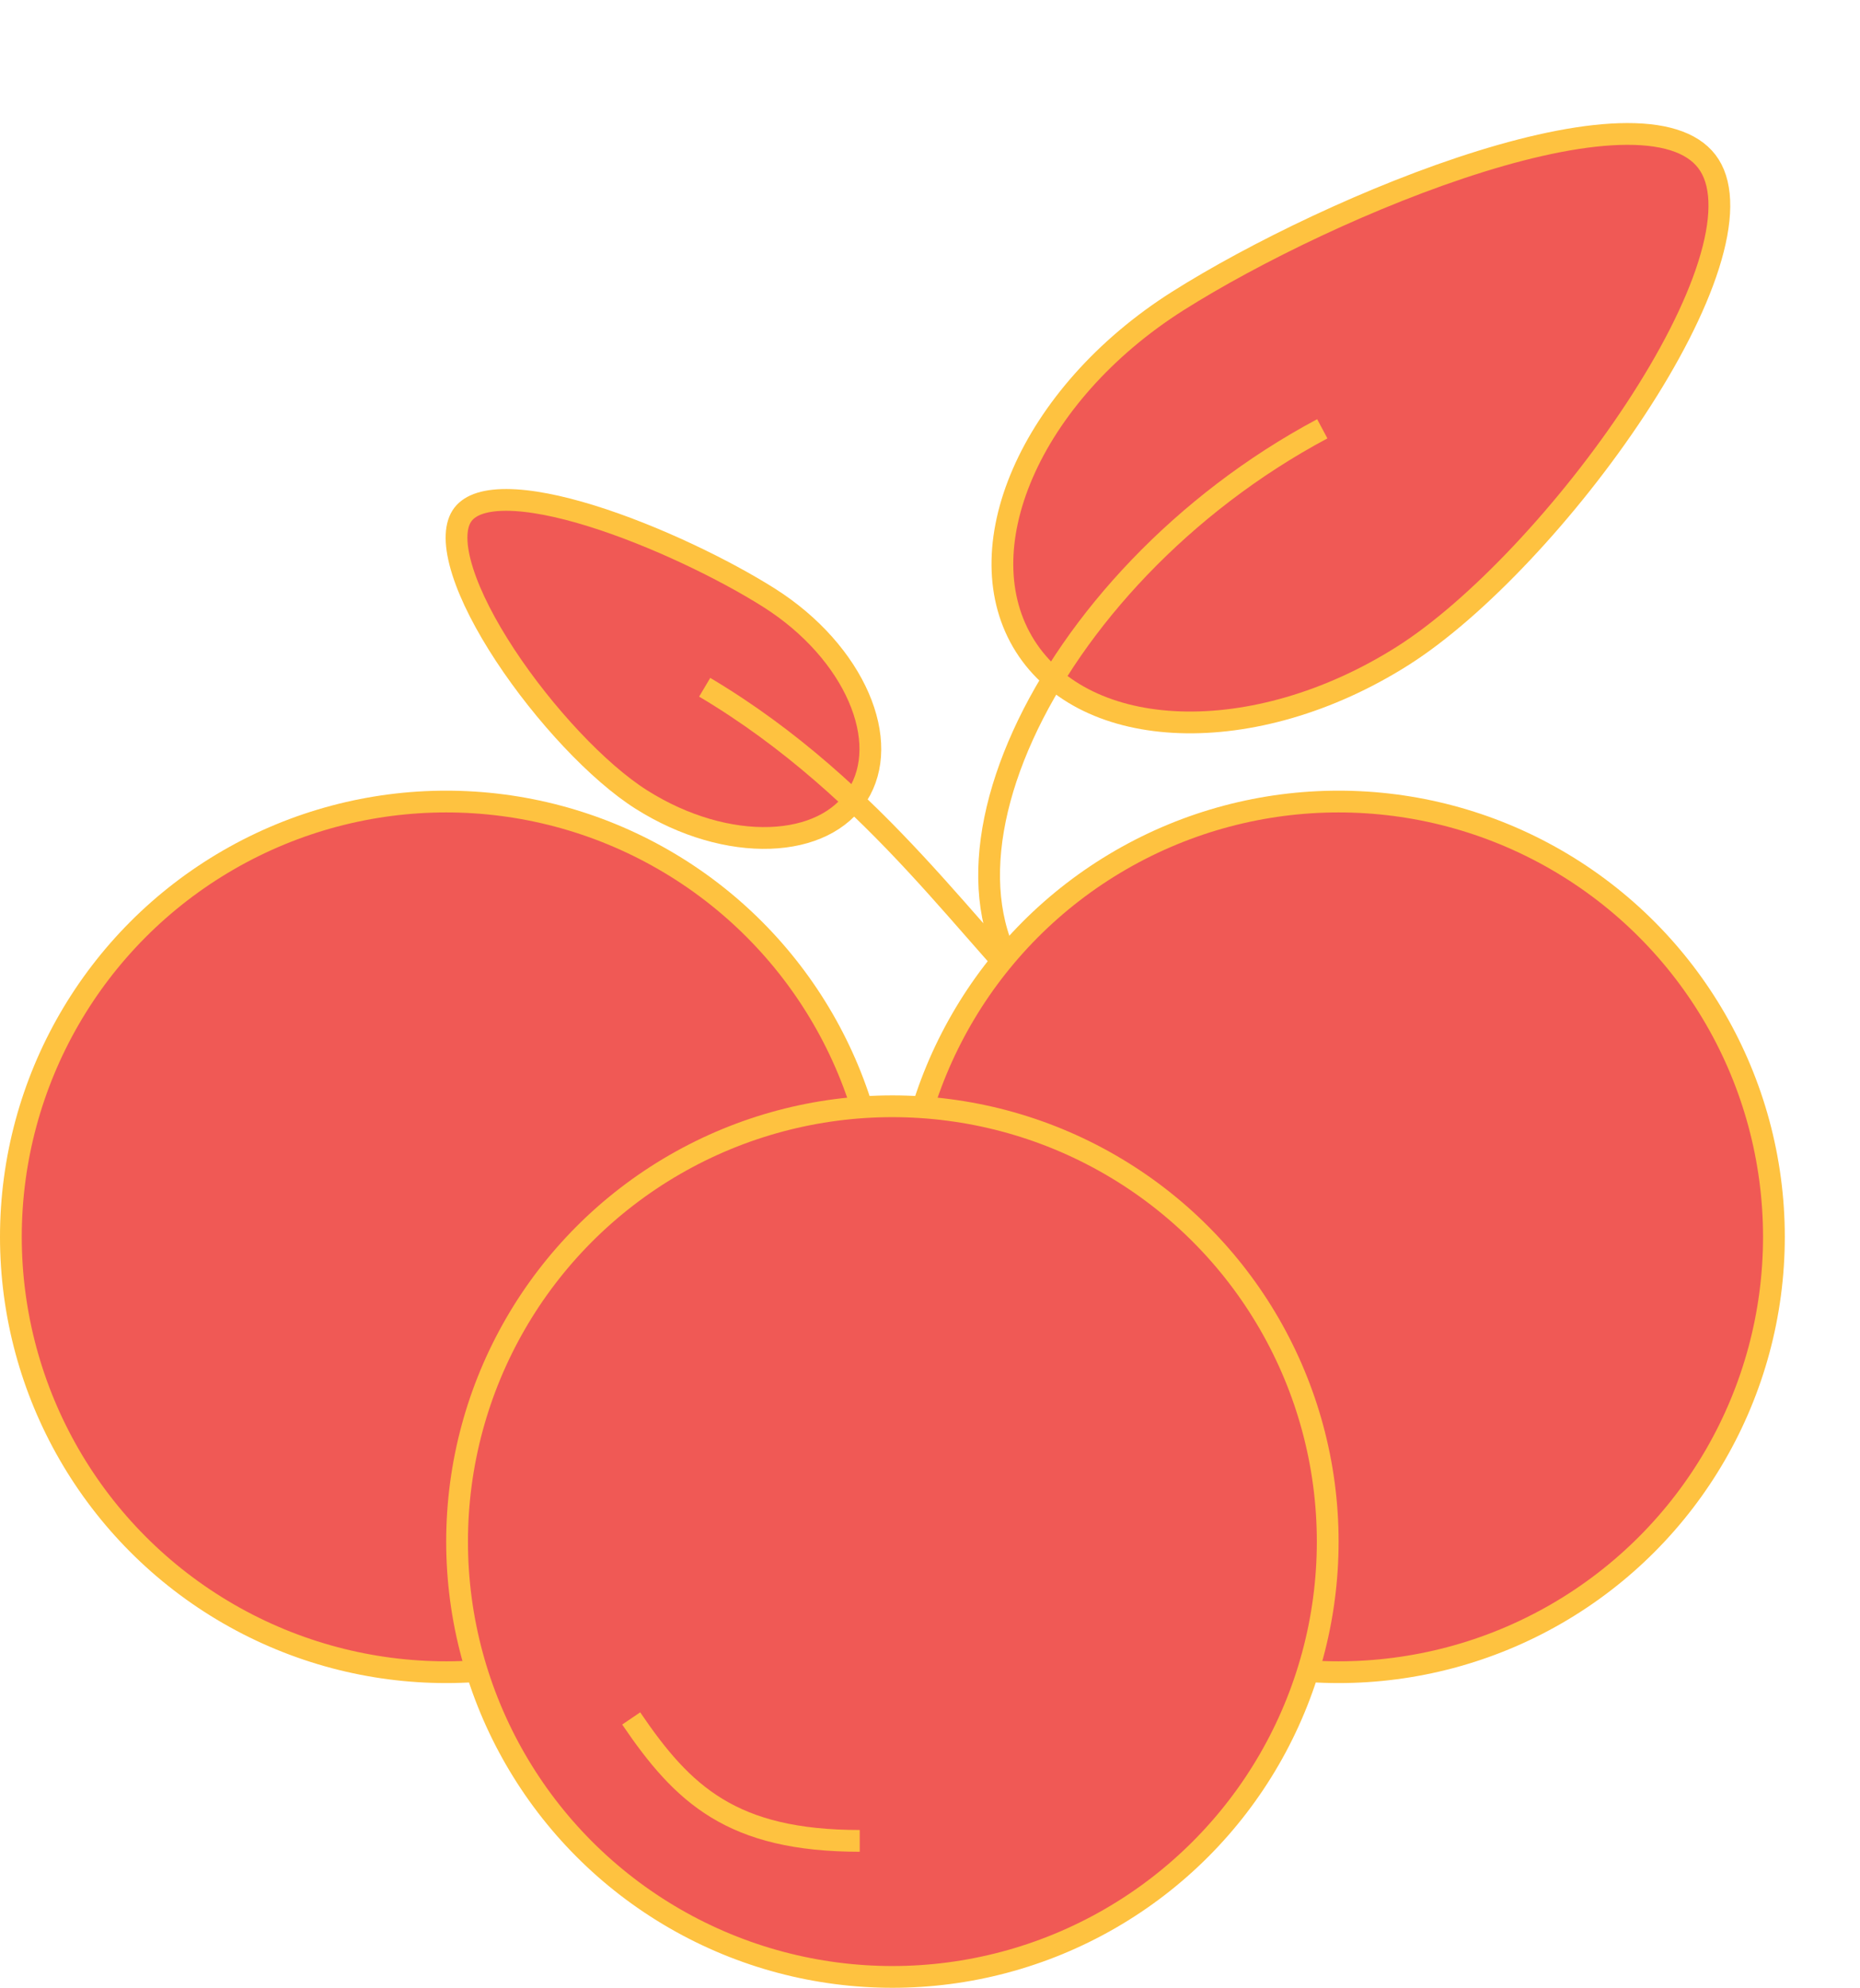
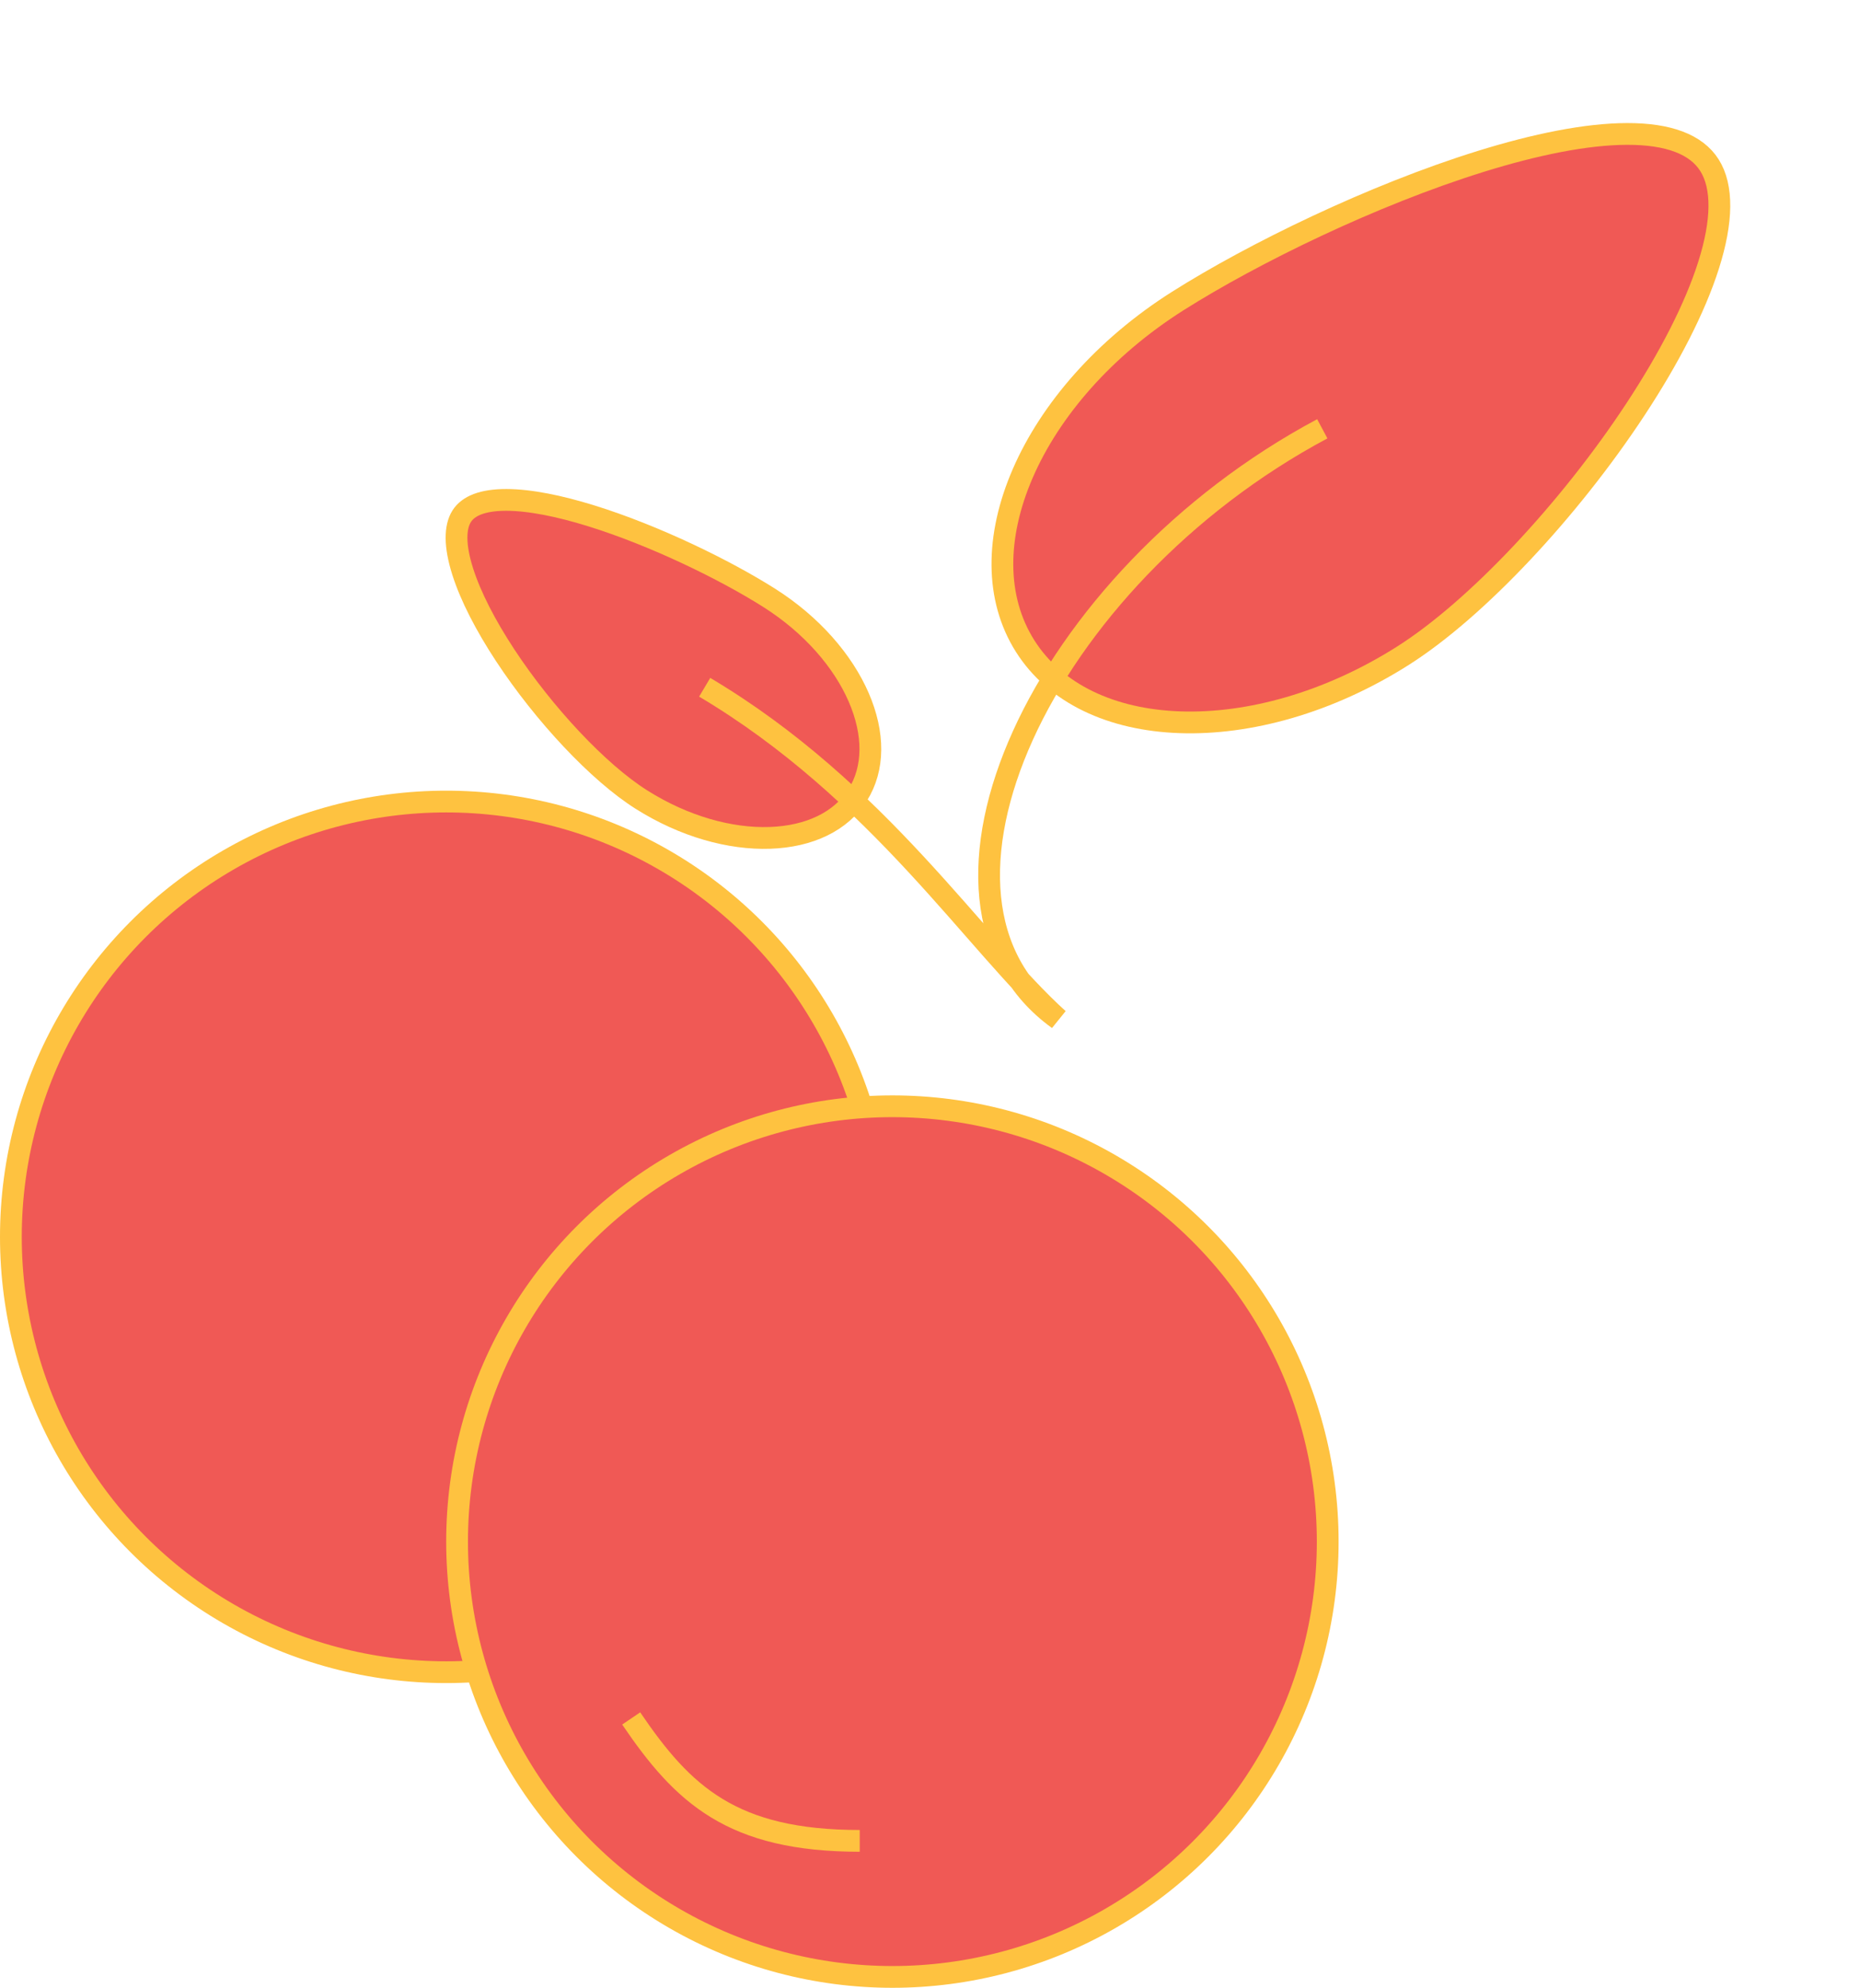
<svg xmlns="http://www.w3.org/2000/svg" width="262" height="280" viewBox="0 0 262 280" fill="none">
  <path d="M144.398 91.002C140.157 84.293 140.218 75.547 144.067 66.675C147.913 57.811 155.488 48.984 165.933 42.381C176.5 35.701 193.326 27.469 208.614 22.724C216.267 20.348 223.433 18.879 229.19 18.867C235.016 18.855 238.932 20.324 240.793 23.268C242.706 26.295 242.644 31.135 240.673 37.351C238.731 43.475 235.06 50.532 230.398 57.622C221.061 71.824 207.98 85.815 197.556 92.405C187.111 99.008 175.889 102.065 166.233 101.737C156.566 101.408 148.64 97.712 144.398 91.002Z" fill="#F05955" stroke="#FEC240" stroke-width="3.066" />
  <path d="M120.809 111.985C123.165 108.257 123.173 103.332 120.958 98.227C118.748 93.131 114.373 88.019 108.306 84.184C102.117 80.271 92.246 75.442 83.289 72.662C78.802 71.269 74.645 70.423 71.342 70.416C67.97 70.409 65.952 71.265 65.033 72.718C64.062 74.254 64.021 76.868 65.172 80.496C66.293 84.032 68.425 88.139 71.156 92.293C76.633 100.623 84.287 108.795 90.332 112.617C96.398 116.452 102.892 118.211 108.444 118.022C114.006 117.833 118.452 115.713 120.809 111.985Z" fill="#F05955" stroke="#FEC240" stroke-width="3.066" />
  <path d="M186.257 60.399C146.784 81.478 125.705 126.7 149.083 143.563C137.458 133.088 123.789 111.371 99.262 96.807" stroke="#FEC240" stroke-width="3.066" />
  <circle cx="62.852" cy="174.223" r="61.319" fill="#F05955" stroke="#FEC240" stroke-width="3.066" />
-   <circle cx="188.555" cy="174.223" r="61.319" fill="#F05955" stroke="#FEC240" stroke-width="3.066" />
  <circle cx="125.703" cy="217.146" r="61.319" fill="#F05955" stroke="#FEC240" stroke-width="3.066" />
  <path d="M88.91 242.056C96.192 252.786 103.09 259.302 121.102 259.302" stroke="#FEC240" stroke-width="3.066" />
</svg>